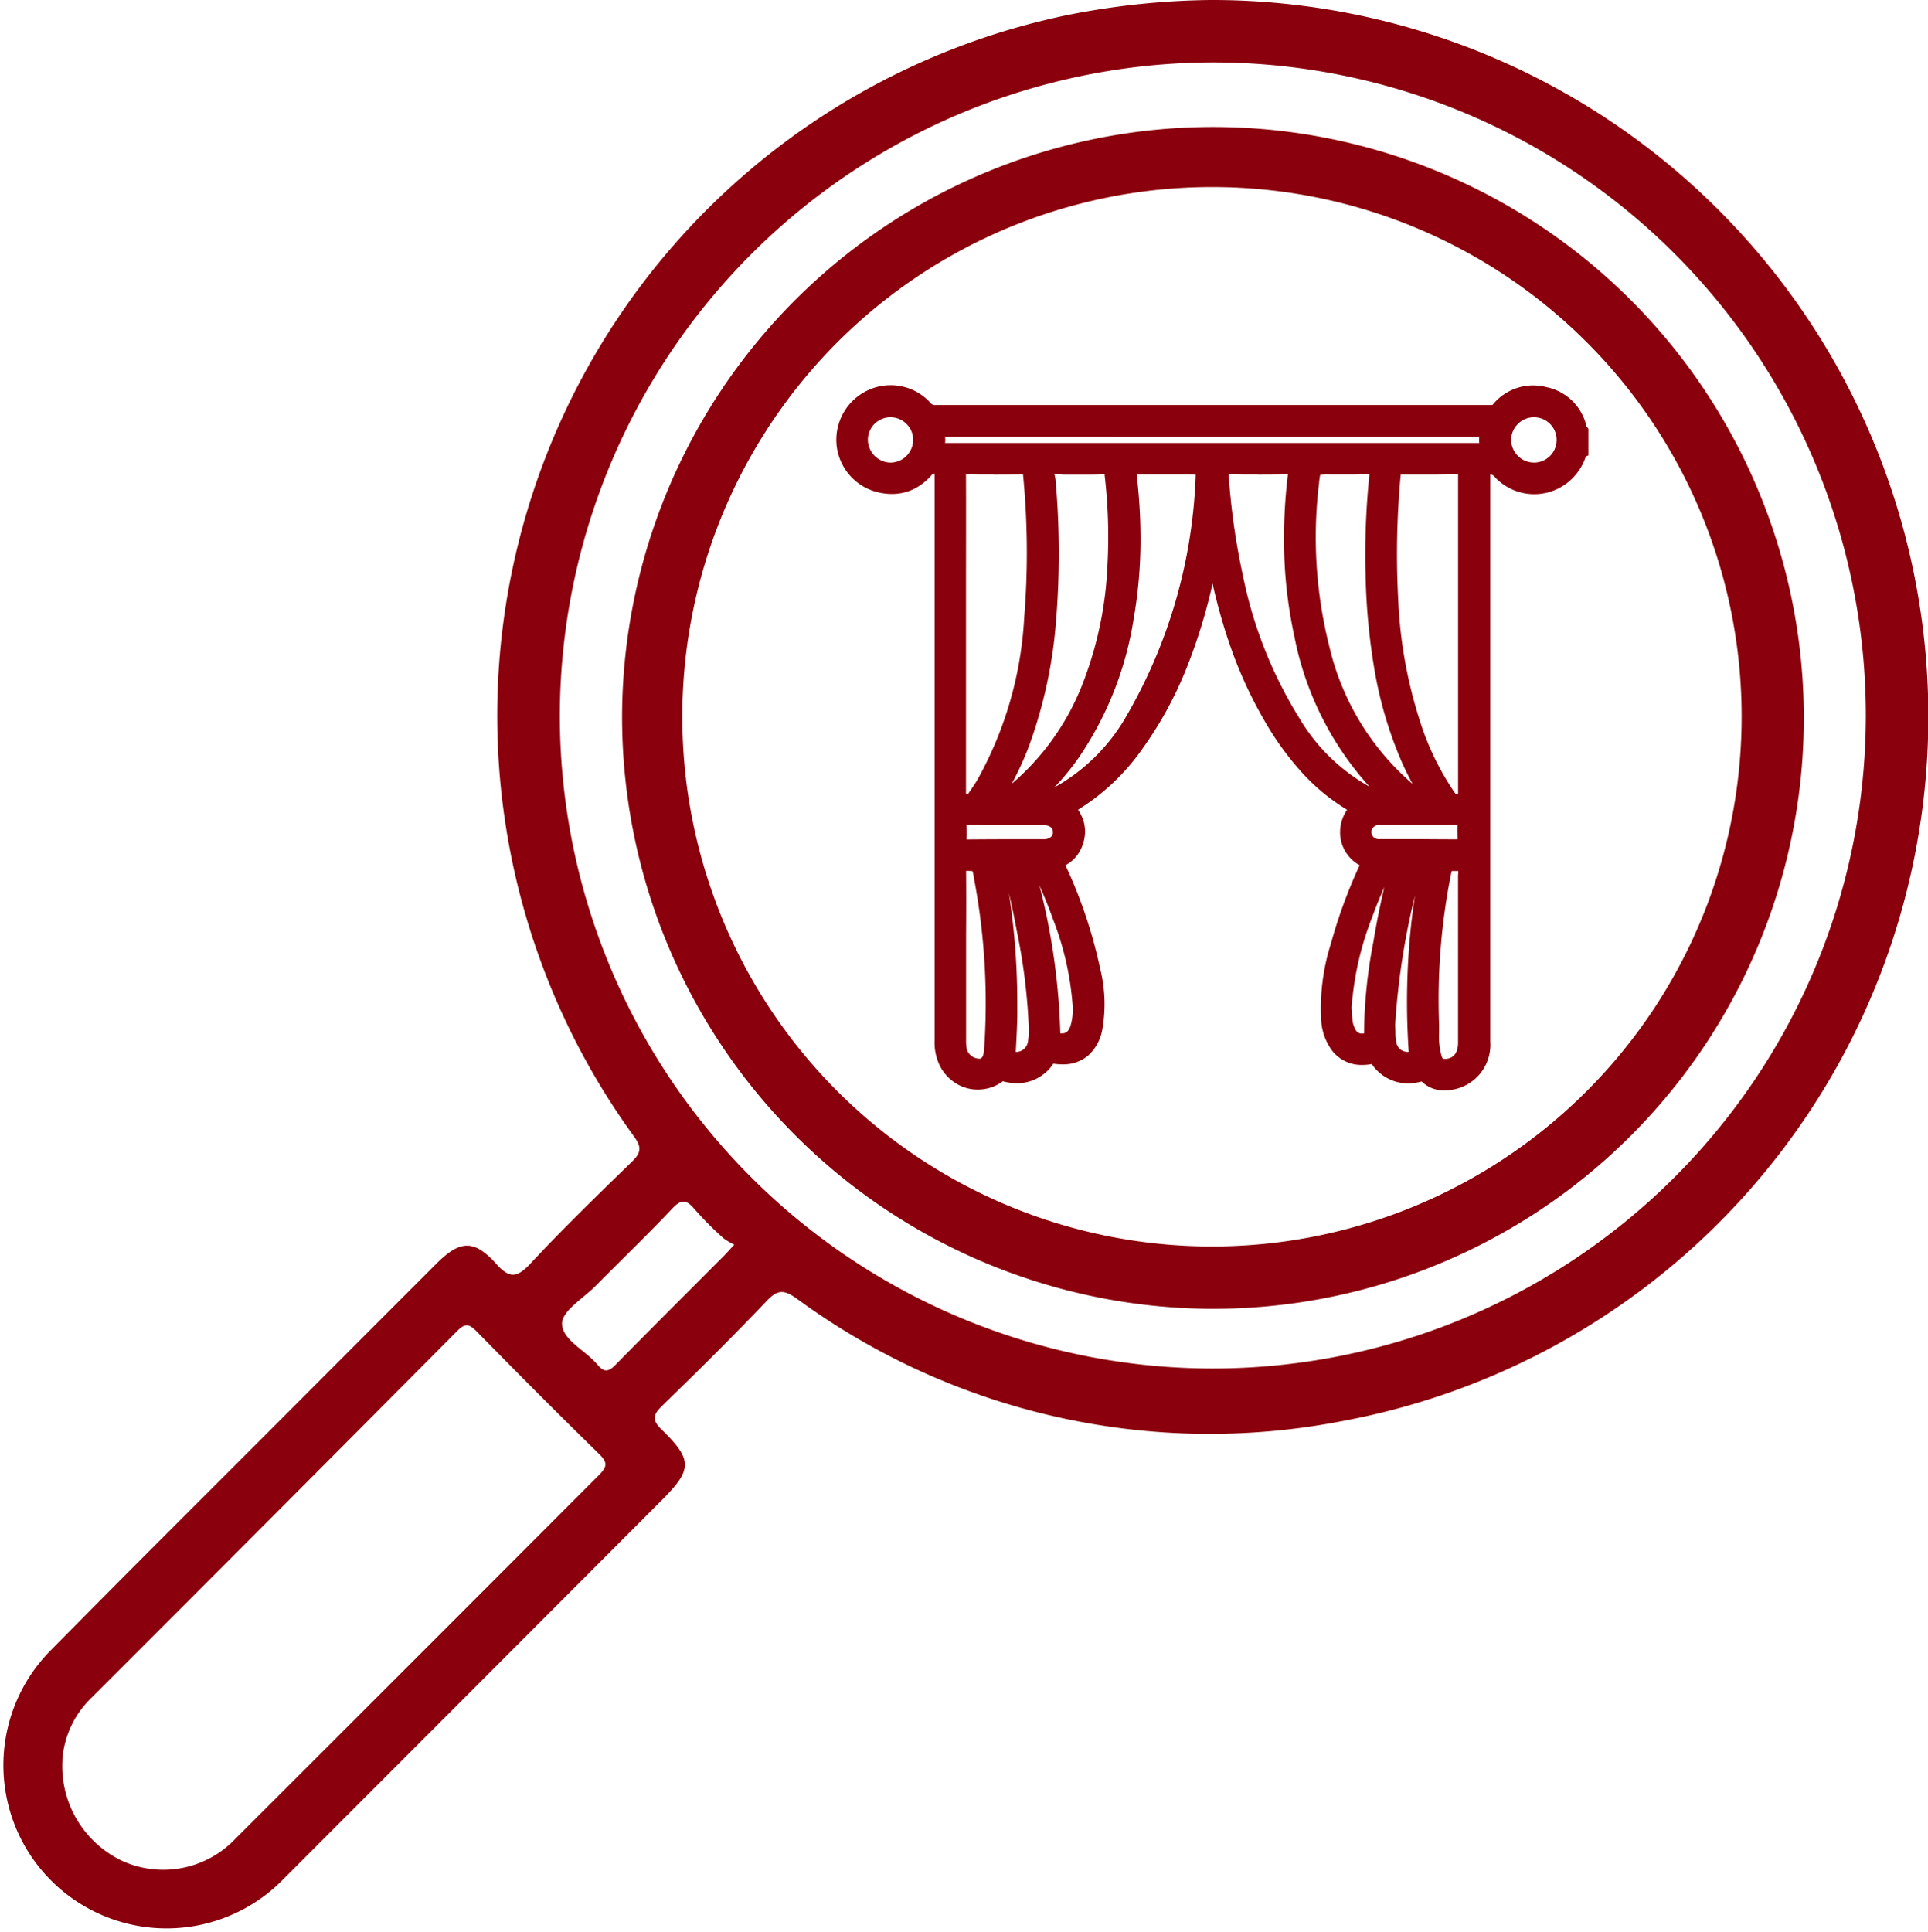
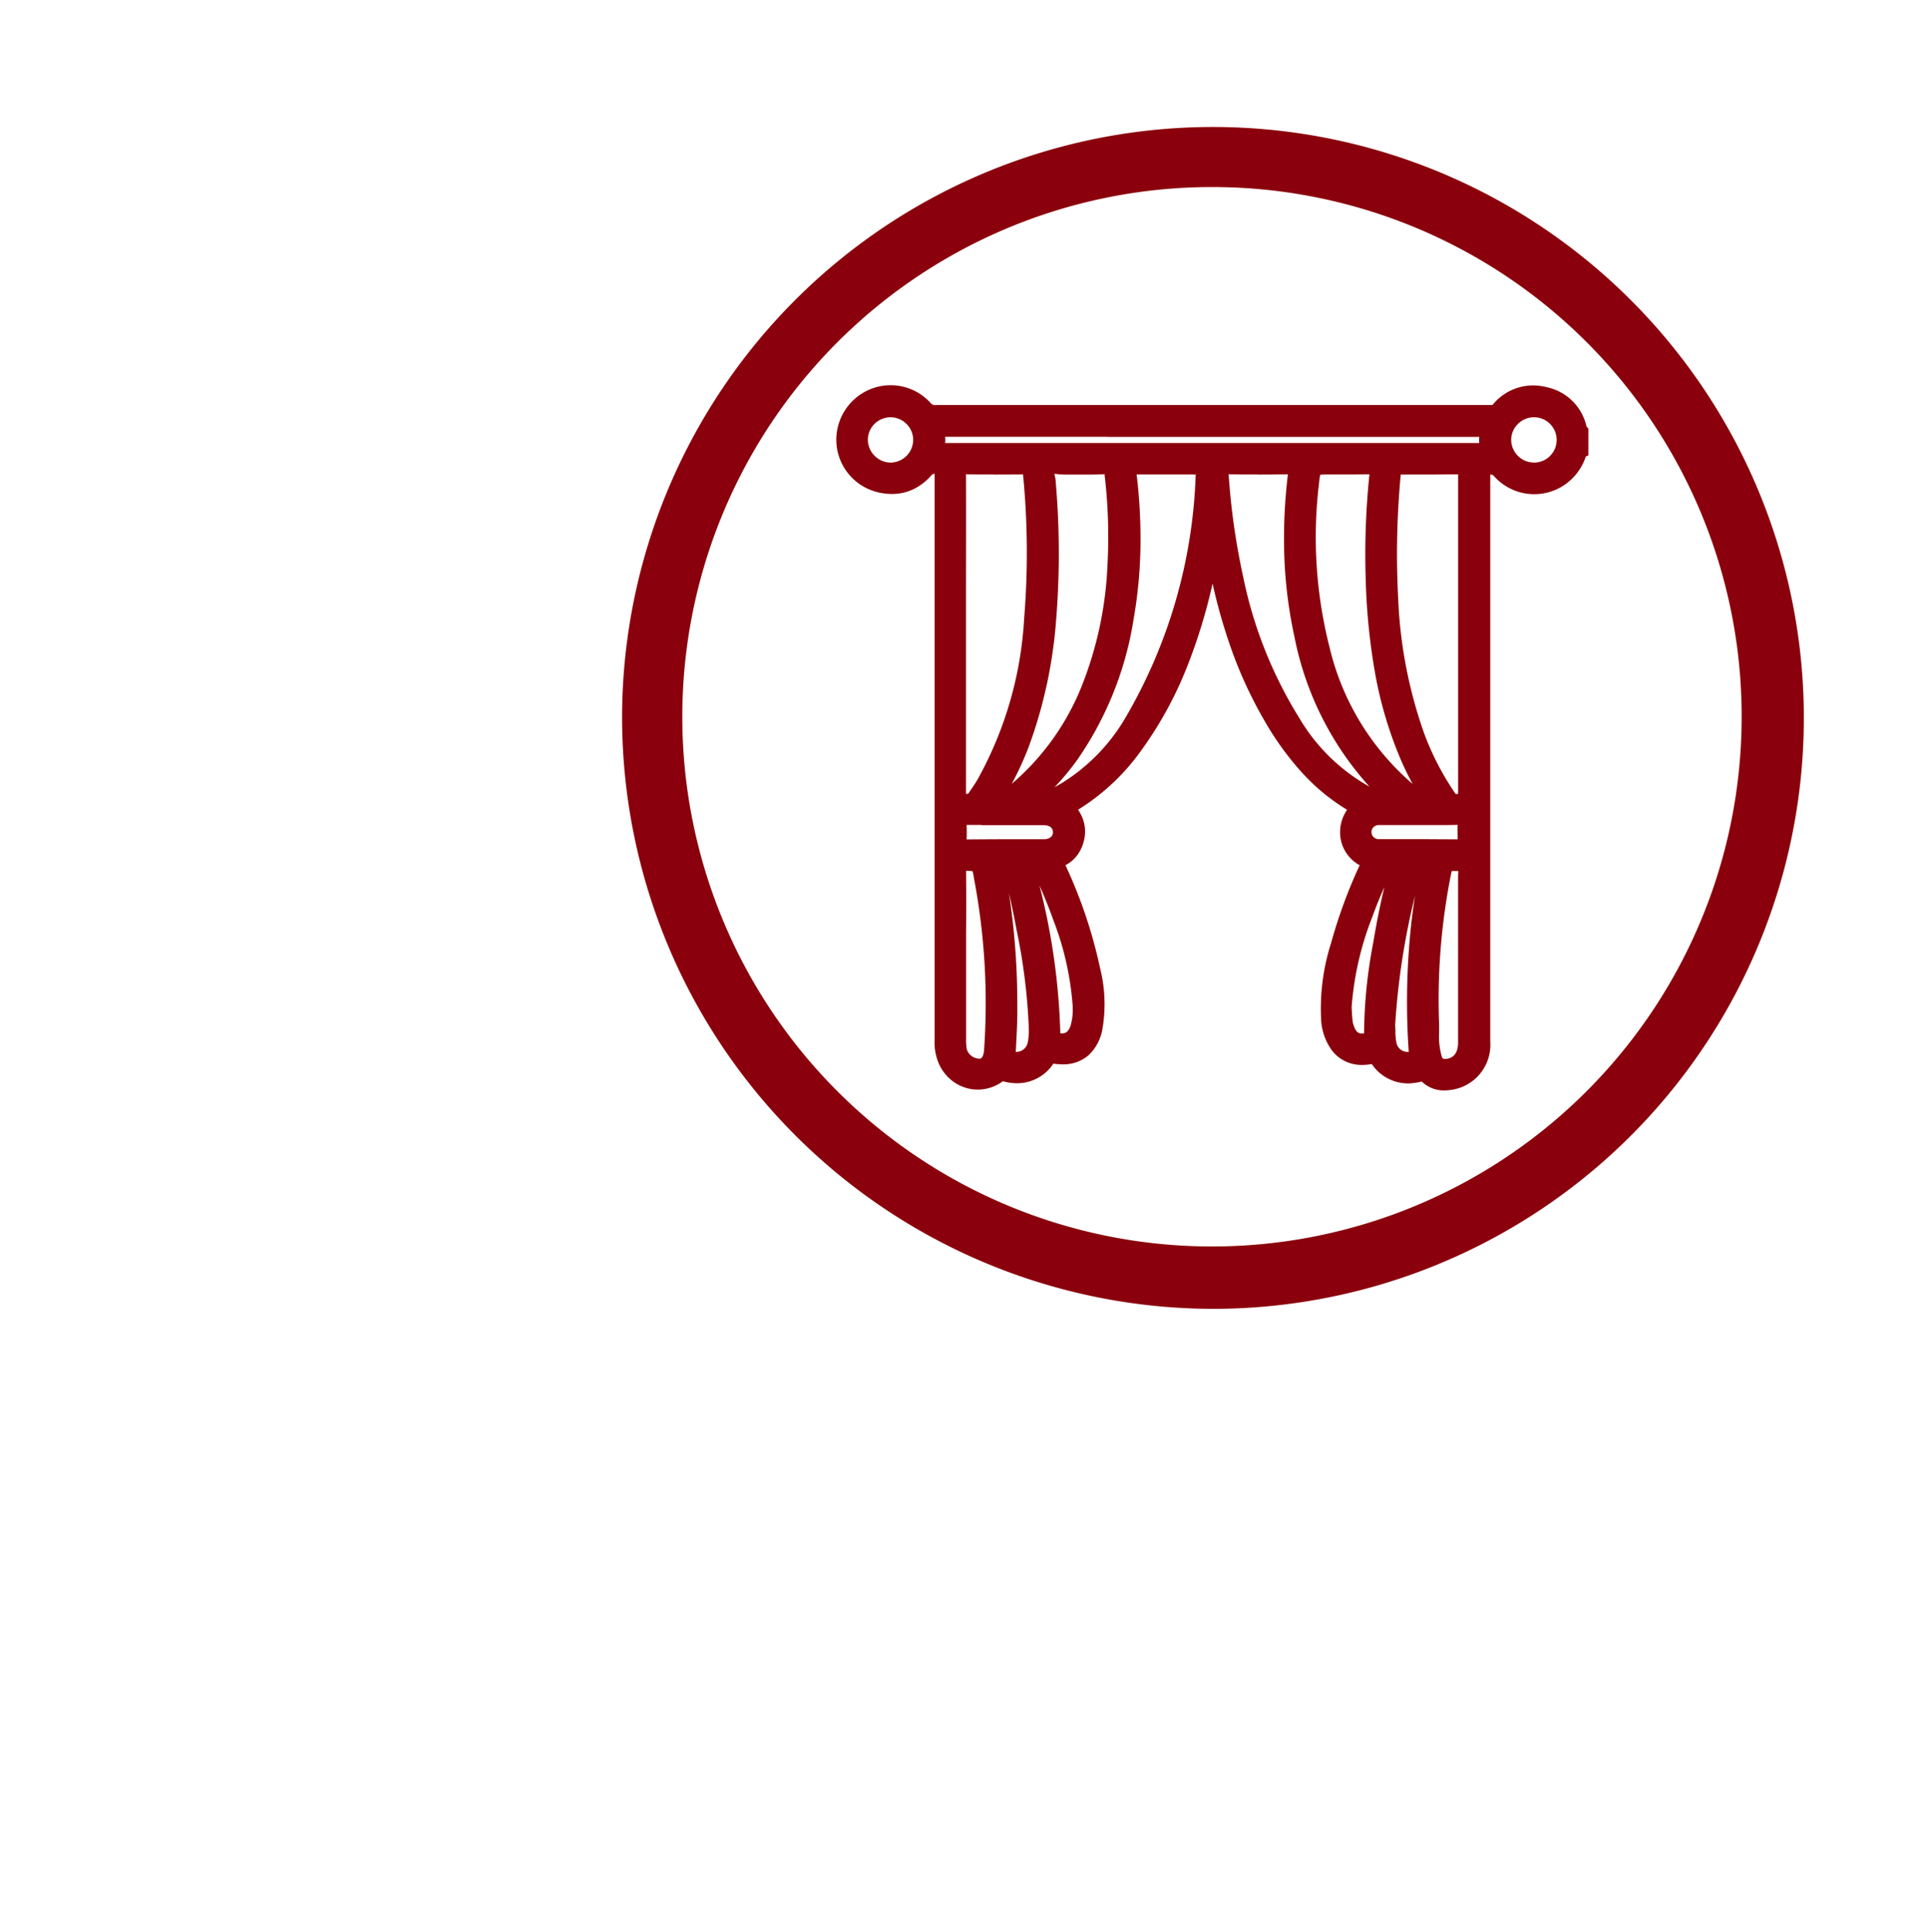
<svg xmlns="http://www.w3.org/2000/svg" width="59.088" height="59.214" viewBox="0 0 59.088 59.214">
  <g id="Group_18335" data-name="Group 18335" transform="translate(-4455.098 -7399.78)">
    <path id="Path_90589" data-name="Path 90589" d="M531.122,1104.21c-.073.032-.063.109-.085.166a1.416,1.416,0,0,1-2.386.472.522.522,0,0,0-.455-.136.07.07,0,0,0-.08.08c0,.059,0,.118,0,.176v9.941q0,3.714,0,7.427a1.155,1.155,0,0,1-1.028,1.244.764.764,0,0,1-.671-.2.2.2,0,0,0-.23-.055,1.117,1.117,0,0,1-1.3-.48.135.135,0,0,0-.161-.068c-.88.186-1.254-.449-1.318-1.088a6.328,6.328,0,0,1,.292-2.3,15.115,15.115,0,0,1,.89-2.408c.051-.109.062-.158-.072-.226a.935.935,0,0,1-.293-1.472c.044-.054.14-.093,0-.169a7.068,7.068,0,0,1-2.592-2.728,14.941,14.941,0,0,1-1.71-4.846c-.018-.1-.037-.193-.056-.289h-.057c-.065.316-.124.633-.2.948a13.493,13.493,0,0,1-2.135,5.045,6.757,6.757,0,0,1-2.117,1.936.994.994,0,0,1,.31.9.88.88,0,0,1-.509.677c-.154.068-.122.135-.072.243a14.543,14.543,0,0,1,1.066,3.157,4.246,4.246,0,0,1,.068,1.77.99.99,0,0,1-1.248.86.166.166,0,0,0-.2.076,1.119,1.119,0,0,1-1.286.473c-.071-.018-.123-.045-.2.014a1.05,1.05,0,0,1-1.6-.363,1.385,1.385,0,0,1-.139-.661q0-1.994,0-3.989,0-6.667,0-13.334c0-.092.068-.245-.051-.271a.419.419,0,0,0-.461.1,1.345,1.345,0,0,1-1.391.447,1.421,1.421,0,0,1-1.1-1.255,1.437,1.437,0,0,1,.851-1.437,1.4,1.4,0,0,1,1.612.339.4.4,0,0,0,.337.146q8.485,0,16.971,0a.325.325,0,0,0,.29-.1,1.42,1.42,0,0,1,2.469.627c0,.017.024.031.037.046Zm-3.506,5.649c0-1.645,0-3.29,0-4.935,0-.174-.047-.221-.22-.218-.6.011-1.2.007-1.806,0-.13,0-.192.018-.205.174a26.64,26.64,0,0,0-.082,3.894,14.473,14.473,0,0,0,.79,4.132,8.566,8.566,0,0,0,1,1.949c.13.187.31.106.46.093.118-.01.056-.16.057-.244q.006-2.424,0-4.847m-15.558-.03v4.824c0,.323.056.365.381.311a.187.187,0,0,0,.13-.1c.1-.146.2-.29.29-.441a11.768,11.768,0,0,0,1.465-5.065,24.914,24.914,0,0,0-.039-4.465c-.013-.142-.056-.185-.2-.183-.6.007-1.2.011-1.806,0-.186,0-.229.052-.228.233.007,1.63,0,3.26,0,4.891m14.493,5.115a10.887,10.887,0,0,1-.684-1.279,14.809,14.809,0,0,1-1.087-5.579,23.5,23.5,0,0,1,.121-3.169c.016-.155-.005-.219-.186-.212-.426.015-.852,0-1.278,0-.508,0-.515,0-.567.5a14.007,14.007,0,0,0,.324,5.071,8.142,8.142,0,0,0,2.917,4.566.473.473,0,0,0,.441.1m-13.44.01c.288.013.289.014.481-.133a7.808,7.808,0,0,0,2.459-3.267,11.583,11.583,0,0,0,.82-3.809,16.315,16.315,0,0,0-.088-2.794c-.018-.157-.04-.261-.255-.248-.417.025-.837,0-1.256.01-.165,0-.375-.075-.482.038-.092.1.012.293.016.446,0,.007,0,.015,0,.022a25.455,25.455,0,0,1,.006,4.226,14.118,14.118,0,0,1-.822,3.769,9.573,9.573,0,0,1-.882,1.742m1.11,0a1.6,1.6,0,0,0,1.089-.323,6.027,6.027,0,0,0,2.052-2.078,16.177,16.177,0,0,0,2.21-7.69c.01-.14-.052-.152-.165-.151-.661,0-1.321.006-1.982,0-.158,0-.174.045-.156.19a14.918,14.918,0,0,1-.08,4.429,10.173,10.173,0,0,1-1.676,4.208,8.425,8.425,0,0,1-1.292,1.416m11.215,0a9.2,9.2,0,0,1-2.846-5.072,14.608,14.608,0,0,1-.187-4.972c.02-.165-.02-.2-.174-.194-.632.008-1.264.012-1.9,0-.2,0-.247.045-.232.241a21.655,21.655,0,0,0,.444,3.158,13.6,13.6,0,0,0,1.765,4.451,6.037,6.037,0,0,0,2.25,2.183,1.245,1.245,0,0,0,.875.208m-5.6-11.388q-4.1,0-8.2,0c-.194,0-.31.01-.236.248a.384.384,0,0,1,0,.218c-.057.177.011.2.175.2q4.352-.007,8.7,0,3.912,0,7.824,0c.164,0,.23-.025.175-.2a.411.411,0,0,1,0-.24c.078-.231-.051-.224-.216-.224q-4.111,0-8.221,0m7.78,16.172v-2.511c0-.356,0-.343-.351-.361-.211-.011-.293.047-.338.267a20.062,20.062,0,0,0-.374,4.685,3.4,3.4,0,0,0,.1,1.047.323.323,0,0,0,.393.231.655.655,0,0,0,.572-.736c0-.874,0-1.747,0-2.621m-15.559-.022q0,1.277,0,2.555a1.707,1.707,0,0,0,.026.351.644.644,0,0,0,.656.478c.2-.015.329-.189.347-.49a20.838,20.838,0,0,0-.314-5.326c-.083-.417-.086-.407-.519-.419-.171,0-.2.046-.2.207.008.881,0,1.762,0,2.644m3.743,1.522a9.3,9.3,0,0,0-.617-2.724c-.185-.524-.408-1.033-.641-1.538-.086-.186-.241-.1-.363-.1-.083,0-.025.1-.014.142a21.475,21.475,0,0,1,.776,5.156c0,.083.027.108.107.127a.507.507,0,0,0,.662-.345,2.152,2.152,0,0,0,.089-.722m8.071.054c.008.118.015.287.033.454a.9.9,0,0,0,.058.211.5.5,0,0,0,.638.354c.117-.021.134-.07.132-.173a14.861,14.861,0,0,1,.281-2.818,23.346,23.346,0,0,1,.495-2.3c.013-.048.06-.143-.01-.144-.128,0-.283-.089-.374.111-.214.473-.427.947-.6,1.435a9.583,9.583,0,0,0-.65,2.863m1.341.528a4.159,4.159,0,0,0,.038.57.587.587,0,0,0,.658.5c.152-.011.206-.06.194-.229a21.858,21.858,0,0,1,.081-3.96q.1-.832.263-1.651c.011-.052.074-.125-.007-.172a.321.321,0,0,0-.426.177c-.1.391-.2.781-.286,1.175a22.629,22.629,0,0,0-.515,3.592m-11.586-.52c.009.322-.02.856-.049,1.391,0,.077-.034.151.089.183a.6.6,0,0,0,.756-.469,2.111,2.111,0,0,0,.036-.458,18.239,18.239,0,0,0-.375-3.051,19.151,19.151,0,0,0-.438-1.9c-.067-.226-.256-.115-.384-.112s-.041.129-.029.185a20.548,20.548,0,0,1,.393,4.234m-.159-5.838c-.411,0-.821.007-1.231,0-.141,0-.174.041-.166.172a4.442,4.442,0,0,1,0,.572c-.011.15.045.182.185.18.806-.008,1.611-.007,2.417-.01a.459.459,0,1,0,.005-.91c-.4,0-.806,0-1.209,0m12.764,0h0c-.433,0-.865-.006-1.3,0a.454.454,0,1,0,0,.909c.842.006,1.685,0,2.527.007.126,0,.144-.052.141-.157a5.682,5.682,0,0,1,0-.571c.011-.15-.028-.2-.188-.2-.4.013-.792,0-1.187,0m-16.248-12.494a.933.933,0,1,0,.929.941.939.939,0,0,0-.929-.941m19.7,0a.933.933,0,0,0,0,1.866.933.933,0,1,0,0-1.866" transform="translate(3972.414 6309.37)" fill="#8a000c" />
    <path id="Path_90590" data-name="Path 90590" d="M528.4,1100.96a1.8,1.8,0,0,1,.446.059,1.585,1.585,0,0,1,1.2,1.2l.057.067v.817l-.083.037a.475.475,0,0,1-.017.058,1.686,1.686,0,0,1-.634.811,1.648,1.648,0,0,1-2.152-.263.153.153,0,0,0-.121-.056v9.955q0,.97,0,1.94c0,1.8,0,3.658,0,5.487a1.393,1.393,0,0,1-1.234,1.481,1.28,1.28,0,0,1-.176.012.967.967,0,0,1-.692-.274h0a1.673,1.673,0,0,1-.429.059,1.341,1.341,0,0,1-1.1-.593,1.644,1.644,0,0,1-.291.027,1.138,1.138,0,0,1-.928-.441,1.746,1.746,0,0,1-.331-.9,6.577,6.577,0,0,1,.3-2.387,15.387,15.387,0,0,1,.878-2.392,1.161,1.161,0,0,1-.576-.769,1.217,1.217,0,0,1,.191-.93,6.227,6.227,0,0,1-1.391-1.149,9.088,9.088,0,0,1-1.141-1.58,13.12,13.12,0,0,1-1.084-2.391,16.98,16.98,0,0,1-.507-1.813,16.9,16.9,0,0,1-.808,2.617,11.586,11.586,0,0,1-1.354,2.463,6.726,6.726,0,0,1-1.96,1.851,1.309,1.309,0,0,1,.141.269,1.119,1.119,0,0,1,.052.616,1.231,1.231,0,0,1-.212.5,1.064,1.064,0,0,1-.368.315,14.712,14.712,0,0,1,1.064,3.167,4.486,4.486,0,0,1,.067,1.868,1.431,1.431,0,0,1-.421.787,1.175,1.175,0,0,1-.806.281,1.876,1.876,0,0,1-.275-.021,1.326,1.326,0,0,1-1.112.6,1.68,1.68,0,0,1-.411-.054l-.024-.007a1.29,1.29,0,0,1-.768.256,1.272,1.272,0,0,1-.664-.187,1.356,1.356,0,0,1-.493-.531,1.6,1.6,0,0,1-.167-.771c0-1,0-2.01,0-2.99q0-.5,0-1v-1.378c0-3.919,0-7.971,0-11.956a.525.525,0,0,1,0-.057h0a.11.11,0,0,0-.1.046,1.711,1.711,0,0,1-.55.425,1.528,1.528,0,0,1-.659.146,1.872,1.872,0,0,1-.415-.049,1.659,1.659,0,0,1-1.282-1.467,1.675,1.675,0,0,1,.992-1.676,1.645,1.645,0,0,1,1.887.4.168.168,0,0,0,.158.066h0c4.46,0,9.034,0,12.971,0h4.011c.083,0,.084,0,.1-.019A1.6,1.6,0,0,1,528.4,1100.96Zm1.193,1.423a1.112,1.112,0,0,0-.866-.9,1.321,1.321,0,0,0-.327-.043,1.123,1.123,0,0,0-.863.423.55.55,0,0,1-.459.182h-4.011c-3.937,0-8.511,0-12.971,0h0a.637.637,0,0,1-.513-.225,1.155,1.155,0,0,0-.86-.381,1.173,1.173,0,0,0-.477.1,1.184,1.184,0,0,0,.2,2.241,1.388,1.388,0,0,0,.309.037,1.1,1.1,0,0,0,.849-.408.584.584,0,0,1,.456-.209,1.115,1.115,0,0,1,.235.031.318.318,0,0,1,.253.266.592.592,0,0,1-.008.2c0,.014-.006.035-.006.043,0,3.985,0,8.037,0,11.955v2.377c0,.98,0,1.994,0,2.991a1.15,1.15,0,0,0,.112.549.826.826,0,0,0,.734.463l.052,0a.885.885,0,0,1-.845-.669,1.882,1.882,0,0,1-.031-.4c0-.647,0-1.3,0-1.94q0-.308,0-.615,0-.337,0-.673c0-.646,0-1.313,0-1.968a.457.457,0,0,1,.108-.339.421.421,0,0,1,.312-.109h.058a.77.77,0,0,1,.512.117.79.79,0,0,1,.2.493,20.943,20.943,0,0,1,.318,5.387.9.9,0,0,1-.15.477.584.584,0,0,1-.13.132.9.9,0,0,0,.1-.069.386.386,0,0,1,.241-.086.515.515,0,0,1,.142.023l.021.006a1.2,1.2,0,0,0,.294.039.863.863,0,0,0,.737-.416.389.389,0,0,1,.334-.186.664.664,0,0,1,.1.008,1.464,1.464,0,0,0,.219.018c.261,0,.623-.072.76-.693a4.061,4.061,0,0,0-.069-1.671,14.3,14.3,0,0,0-1.049-3.105v0a.416.416,0,0,1-.04-.336.421.421,0,0,1,.234-.221.644.644,0,0,0,.371-.5.752.752,0,0,0-.25-.688l-.2-.209.24-.155c.15-.1.288-.189.417-.278q-.109.07-.22.135l-.039.023a1.941,1.941,0,0,1-1,.345,1.422,1.422,0,0,1-.2-.015l-.506-.075.382-.34a8.22,8.22,0,0,0,1.256-1.376,9.9,9.9,0,0,0,1.636-4.112,14.575,14.575,0,0,0,.078-4.359.414.414,0,0,1,.075-.342.4.4,0,0,1,.308-.115h.014c.288,0,.6.005.943.005s.7,0,1.035,0h.009a.4.4,0,0,1,.307.109.386.386,0,0,1,.089.3,21.232,21.232,0,0,1-.63,4.03,13.544,13.544,0,0,1-1.616,3.771,7.023,7.023,0,0,1-1.225,1.491,6.13,6.13,0,0,0,.947-1.067,13.116,13.116,0,0,0,2.095-4.957c.048-.212.092-.431.134-.642.02-.1.04-.2.061-.3l.04-.2.2,0h.055l.194,0,.037.19.016.084c.013.068.027.138.04.207a14.686,14.686,0,0,0,1.681,4.769,6.767,6.767,0,0,0,2.5,2.64.334.334,0,0,1,.189.249.316.316,0,0,1-.116.271l-.01.01a.749.749,0,0,0-.169.63.7.7,0,0,0,.386.477.364.364,0,0,1,.181.54,14.945,14.945,0,0,0-.876,2.37,6.162,6.162,0,0,0-.285,2.214c.027.273.158.906.784.906a1.194,1.194,0,0,0,.247-.028.463.463,0,0,1,.094-.01.372.372,0,0,1,.31.172.881.881,0,0,0,.74.433,1.2,1.2,0,0,0,.306-.044.566.566,0,0,1,.146-.021.436.436,0,0,1,.312.136.5.5,0,0,0,.362.142.78.78,0,0,0,.109-.008.921.921,0,0,0,.822-1.008c0-1.829,0-3.688,0-5.487q0-.97,0-1.94v-9.941c0-.037,0-.075,0-.112,0-.022,0-.043,0-.065a.308.308,0,0,1,.316-.317h.075a.677.677,0,0,1,.559.214,1.169,1.169,0,0,0,.87.392,1.189,1.189,0,0,0,1.115-.784l0-.018a.446.446,0,0,1,.067-.169v-.385a.269.269,0,0,1-.031-.079Zm-12.48,1.307c-.311,0-.592,0-.855,0a16.594,16.594,0,0,1,.118,2.171,14.106,14.106,0,0,1-.209,2.25,10.362,10.362,0,0,1-1.717,4.306,7.914,7.914,0,0,1-.71.859c.05-.028.1-.057.152-.087l.04-.023a5.771,5.771,0,0,0,1.97-2,15.757,15.757,0,0,0,2.166-7.475C517.758,1103.688,517.432,1103.69,517.11,1103.69Zm-5.882,12.156c-.042-.006-.12-.009-.2-.01.006.646.005,1.3,0,1.938q0,.337,0,.673,0,.308,0,.615c0,.636,0,1.293,0,1.939a1.494,1.494,0,0,0,.021.3.41.41,0,0,0,.38.291h.023c.1-.008.123-.206.127-.266a20.476,20.476,0,0,0-.31-5.265C511.262,1115.984,511.243,1115.892,511.228,1115.846Zm-2.512-14.387h.005a1.171,1.171,0,0,1,1.167,1.183,1.181,1.181,0,0,1-1.165,1.161h-.008a1.172,1.172,0,0,1,0-2.344Zm0,1.866h0a.7.7,0,0,0,.69-.689.683.683,0,0,0-.2-.491.693.693,0,0,0-.494-.209h0a.7.7,0,0,0-.494.206.686.686,0,0,0-.2.488A.706.706,0,0,0,508.716,1103.325Zm19.717-1.866a1.172,1.172,0,0,1,0,2.344h0a1.182,1.182,0,0,1-1.168-1.156,1.154,1.154,0,0,1,.331-.832,1.167,1.167,0,0,1,.833-.355Zm0,1.866a.694.694,0,1,0,0-1.389h-.005a.692.692,0,0,0-.494.211.679.679,0,0,0-.2.489.7.7,0,0,0,.692.688Zm-18.065-1.272h.008c1.749,0,3.5,0,4.976,0h6.3c1.537,0,3.351,0,5.145,0h.031a.373.373,0,0,1,.411.54.181.181,0,0,0,0,.091.413.413,0,0,1-.032.371.429.429,0,0,1-.368.142h0c-1.708,0-3.436,0-4.9,0h-8.115l.063.007a1.074,1.074,0,0,0,.118.01h.173l.3,0,.3,0c.186,0,.335,0,.471-.012h.049a.42.42,0,0,1,.37.172.6.6,0,0,1,.089.289,16.635,16.635,0,0,1,.089,2.835,11.767,11.767,0,0,1-.838,3.887,8.605,8.605,0,0,1-1.041,1.849,7.814,7.814,0,0,1-1.493,1.515.638.638,0,0,1-.466.188c-.045,0-.1,0-.162-.005l-.422-.018.222-.349a9.329,9.329,0,0,0,.86-1.7,13.86,13.86,0,0,0,.807-3.706,24.935,24.935,0,0,0-.007-4.186v-.007c0-.007,0-.016,0-.027a.771.771,0,0,0-.021-.12l-.009-.041a24.85,24.85,0,0,1,.024,4.336,15.492,15.492,0,0,1-.452,2.656,9.892,9.892,0,0,1-1.045,2.51c-.073.123-.153.24-.23.354l-.067.1,0,0a.412.412,0,0,1-.287.2l-.084.013.374,0h1.909a.8.8,0,0,1,.528.184.684.684,0,0,1,.045.98.8.8,0,0,1-.579.223h-1.16a.4.4,0,0,1,.363.312,19.621,19.621,0,0,1,.444,1.927,18.505,18.505,0,0,1,.379,3.091,2.331,2.331,0,0,1-.041.51.838.838,0,0,1-.825.683.891.891,0,0,1-.227-.03.346.346,0,0,1-.247-.2.406.406,0,0,1-.021-.2c0-.009,0-.017,0-.022.031-.547.057-1.065.049-1.371v-.006a20.424,20.424,0,0,0-.386-4.177l-.006-.014a.352.352,0,0,1,0-.335.3.3,0,0,1,.256-.132.515.515,0,0,0,.056-.01,1.008,1.008,0,0,1,.125-.019c-.392,0-.789,0-1.181.007h-.011a.427.427,0,0,1-.322-.115.418.418,0,0,1-.093-.32,4.137,4.137,0,0,0,0-.541.412.412,0,0,1,.093-.315.36.36,0,0,1,.223-.106.368.368,0,0,1-.26-.185.761.761,0,0,1-.067-.374v-4.825q0-.55,0-1.1c0-1.242,0-2.526,0-3.789a.482.482,0,0,1,.116-.357.455.455,0,0,1,.334-.115h.021c.265.005.543.008.85.008.274,0,.575,0,.948-.006h.01a.422.422,0,0,1,.308.107.41.41,0,0,1,.113.24.369.369,0,0,1,.1-.231.438.438,0,0,1,.26-.128l-3.305,0h0a.429.429,0,0,1-.369-.143.411.411,0,0,1-.029-.372.149.149,0,0,0,0-.073.455.455,0,0,1,.033-.406A.484.484,0,0,1,510.368,1102.053Zm4.984.482c-1.477,0-3.223,0-4.969,0a.63.63,0,0,1,0,.19c1.912,0,3.794,0,5.544,0h6.005c1.443,0,3.141,0,4.825,0a.668.668,0,0,1,0-.188c-1.783,0-3.584,0-5.112,0h-6.3ZM514,1103.69a1.465,1.465,0,0,1-.174-.013l-.089-.009.01.048a1.094,1.094,0,0,1,.033.213h0s0,0,0,.005v.006a25.409,25.409,0,0,1,.006,4.264,14.331,14.331,0,0,1-.836,3.833,9.511,9.511,0,0,1-.52,1.132,7.668,7.668,0,0,0,2.134-2.967,11.3,11.3,0,0,0,.8-3.732,16.155,16.155,0,0,0-.086-2.753c0-.008,0-.022,0-.037-.145.009-.3.013-.5.013l-.3,0-.3,0H514Zm-2.128,0c-.3,0-.581,0-.844-.008.005,1.261,0,2.544,0,3.784q0,.55,0,1.1v4.825c0,.039,0,.068,0,.089l.069-.009,0,0,0,0,.068-.1c.077-.113.149-.219.215-.33a11.465,11.465,0,0,0,1.432-4.965,24.619,24.619,0,0,0-.036-4.388C512.432,1103.69,512.141,1103.692,511.875,1103.692Zm-.368,10.74c-.174,0-.322,0-.458,0,.007.157.007.3,0,.444.557-.005,1.123-.007,1.67-.007l.689,0a.332.332,0,0,0,.238-.079.181.181,0,0,0,.049-.138c0-.2-.218-.214-.283-.214l-.494,0h-1.412Zm1.062,6.955a.36.36,0,0,0,.357-.3,1.88,1.88,0,0,0,.031-.407,18.1,18.1,0,0,0-.371-3.011c-.062-.332-.14-.729-.239-1.149a22.247,22.247,0,0,1,.256,3.506c.008.316-.016.8-.047,1.361Zm6.481-18.182h.028c.276.006.568.009.894.009.359,0,.719,0,.993-.007h.016a.409.409,0,0,1,.321.117.427.427,0,0,1,.078.345,14.271,14.271,0,0,0,.183,4.892,8.9,8.9,0,0,0,2.771,4.945l.353.313-.461.1a1.113,1.113,0,0,1-.236.026,1.665,1.665,0,0,1-.783-.247l-.016-.009a5.337,5.337,0,0,1-1.328-.986,7.767,7.767,0,0,1-1.012-1.279,11.757,11.757,0,0,1-1.1-2.191,16.807,16.807,0,0,1-.7-2.337,21.633,21.633,0,0,1-.45-3.193.475.475,0,0,1,.1-.374A.453.453,0,0,1,519.049,1103.205Zm.922.487c-.324,0-.616,0-.892-.009a21.162,21.162,0,0,0,.438,3.107,13.2,13.2,0,0,0,1.733,4.374,5.751,5.751,0,0,0,2.146,2.094,9.584,9.584,0,0,1-2.3-4.594,13.842,13.842,0,0,1-.312-2.522,16.336,16.336,0,0,1,.112-2.456C520.631,1103.689,520.3,1103.692,519.971,1103.692Zm3.506-.487a.413.413,0,0,1,.315.119.444.444,0,0,1,.084.357,23.362,23.362,0,0,0-.12,3.137,14.306,14.306,0,0,0,1.067,5.491,10.727,10.727,0,0,0,.67,1.251l.168.276-.313.079a.785.785,0,0,1-.193.025.718.718,0,0,1-.451-.166,7.877,7.877,0,0,1-1.908-2.1,9.482,9.482,0,0,1-1.1-2.6,14.173,14.173,0,0,1-.33-5.157c.029-.28.048-.465.192-.591s.316-.122.609-.122h.376l.368,0c.207,0,.375,0,.53-.008Zm1.241,9.969c-.116-.213-.229-.439-.333-.674a12.289,12.289,0,0,1-.83-2.791,19.556,19.556,0,0,1-.277-2.877,23.842,23.842,0,0,1,.117-3.147c-.142,0-.3.006-.481.006l-.372,0-.368,0h0a2.6,2.6,0,0,0-.288.009,2.447,2.447,0,0,0-.038.276,13.7,13.7,0,0,0,.317,4.985A7.933,7.933,0,0,0,524.718,1113.175Zm1.434-9.968a.448.448,0,0,1,.33.114.463.463,0,0,1,.114.344c-.005,1.277,0,2.576,0,3.831q0,.552,0,1.1v.871c0,1.3,0,2.65,0,3.975,0,.007,0,.025,0,.037a.407.407,0,0,1-.057.33.313.313,0,0,1-.222.116l-.072.011-.064.01a.413.413,0,0,1,.308.116.436.436,0,0,1,.094.336c-.012.175-.007.352,0,.539v.008a.393.393,0,0,1-.095.3.374.374,0,0,1-.281.1H526.2c-.35,0-.7,0-1.052,0a.447.447,0,0,1,.148.054.307.307,0,0,1,.159.267.407.407,0,0,1-.037.161l0,.008c-.109.538-.2,1.083-.257,1.621a21.737,21.737,0,0,0-.08,3.917.46.46,0,0,1-.1.349.455.455,0,0,1-.319.135c-.027,0-.053,0-.079,0a.827.827,0,0,1-.543-.189.893.893,0,0,1-.286-.5,2.085,2.085,0,0,1-.036-.407c0-.064,0-.13-.007-.2v-.029a22.664,22.664,0,0,1,.519-3.63c.067-.316.148-.633.226-.939l.062-.244a.493.493,0,0,1,.219-.29.61.61,0,0,1,.229-.089h-.046c-.409,0-.832,0-1.248,0a.7.7,0,0,1-.7-.673.678.678,0,0,1,.187-.494.705.705,0,0,1,.5-.22c.157,0,.327,0,.533,0h1.45c.128,0,.24,0,.343,0a.5.5,0,0,1-.353-.22,8.87,8.87,0,0,1-1.029-2,14.547,14.547,0,0,1-.8-4.2,26.638,26.638,0,0,1,.083-3.929.429.429,0,0,1,.149-.313.445.445,0,0,1,.285-.08h.012c.3,0,.624,0,.95,0s.591,0,.85-.007Zm-.04,10.268c0-.01,0-.02,0-.031,0-1.324,0-2.672,0-3.975v-.871q0-.552,0-1.1c0-1.249,0-2.54,0-3.811-.255,0-.529.007-.835.007s-.629,0-.923,0a26.041,26.041,0,0,0-.078,3.814,14.079,14.079,0,0,0,.776,4.064,8.381,8.381,0,0,0,.973,1.895.072.072,0,0,0,.015.017h0a.079.079,0,0,0,.018,0A.387.387,0,0,0,526.113,1113.475Zm-.013,1.4c0-.146-.007-.294,0-.444-.134,0-.279.005-.453.005H524.2c-.2,0-.37,0-.524,0a.229.229,0,0,0-.165.07.206.206,0,0,0-.057.149.218.218,0,0,0,.222.212c.415,0,.837,0,1.245,0C525.307,1114.868,525.706,1114.869,526.1,1114.871Zm-1.5,6.512a22.2,22.2,0,0,1,.083-3.98q.047-.406.111-.816c-.034.14-.067.281-.1.421a22.247,22.247,0,0,0-.509,3.54c0,.072.006.14.007.205a1.68,1.68,0,0,0,.025.316.347.347,0,0,0,.363.314Zm-11.49-6.034h0a.412.412,0,0,1,.389.257c.21.455.45,1,.649,1.558a9.5,9.5,0,0,1,.63,2.794v.015c0,.026,0,.052,0,.077a2.086,2.086,0,0,1-.1.724.85.85,0,0,1-.268.381.7.7,0,0,1-.434.14,1.035,1.035,0,0,1-.238-.03.379.379,0,0,1-.207-.113.362.362,0,0,1-.084-.245,21.335,21.335,0,0,0-.768-5.1l0-.012a.327.327,0,0,1,.015-.312.281.281,0,0,1,.233-.118.512.512,0,0,0,.053-.007A.815.815,0,0,1,513.109,1115.349Zm1.19,4.62a9.092,9.092,0,0,0-.6-2.646c-.127-.36-.273-.714-.417-1.041a20.427,20.427,0,0,1,.639,4.533.439.439,0,0,0,.052,0c.084,0,.18-.017.256-.215a1.7,1.7,0,0,0,.072-.564C514.3,1120.017,514.3,1119.993,514.3,1119.969Zm9.748-4.617a.852.852,0,0,1,.137.014.549.549,0,0,0,.056.007.274.274,0,0,1,.221.115.34.34,0,0,1,.019.316l-.005.016a22.965,22.965,0,0,0-.49,2.271,14.534,14.534,0,0,0-.277,2.772.42.42,0,0,1-.062.256.392.392,0,0,1-.267.157,1.153,1.153,0,0,1-.2.019.715.715,0,0,1-.7-.526,1.117,1.117,0,0,1-.071-.268c-.014-.128-.021-.257-.028-.361,0-.037,0-.071-.006-.1v-.027a9.851,9.851,0,0,1,.664-2.934c.173-.482.378-.943.609-1.453A.429.429,0,0,1,524.047,1115.352Zm-.817,5.463a15.192,15.192,0,0,1,.285-2.8c.1-.605.213-1.162.338-1.686-.136.31-.26.609-.369.913a9.45,9.45,0,0,0-.636,2.78l.006.093c.006.1.013.222.026.339a.743.743,0,0,0,.045.154c.072.2.162.213.256.213Zm2.729-5.46h0l.057,0,.035,0c.2.01.337.017.443.137a.644.644,0,0,1,.1.46v2.511q0,.4,0,.8c0,.6,0,1.217,0,1.825a.89.89,0,0,1-.78.972.835.835,0,0,1-.108.007.547.547,0,0,1-.541-.4,2.583,2.583,0,0,1-.107-.883c0-.081,0-.158,0-.235a21.845,21.845,0,0,1,.05-2.379,19.233,19.233,0,0,1,.329-2.362A.5.5,0,0,1,525.958,1115.355Zm.156.485-.088,0-.036,0h-.033l-.038,0a.411.411,0,0,0-.021.075,19.666,19.666,0,0,0-.369,4.63c0,.084,0,.168,0,.25a2.2,2.2,0,0,0,.08.726c.027.077.048.077.091.077a.344.344,0,0,0,.045,0c.09-.012.363-.048.365-.5,0-.607,0-1.225,0-1.823q0-.4,0-.8v-2.511C526.115,1115.917,526.115,1115.875,526.115,1115.841Z" transform="translate(3973.675 6310.631)" fill="#8a000c" />
-     <path id="Path_90591" data-name="Path 90591" d="M383.3,1026.776a21.958,21.958,0,0,1,4.032,43.531,21.376,21.376,0,0,1-16.82-3.738c-.387-.273-.581-.279-.912.07-1.041,1.094-2.115,2.156-3.2,3.21-.282.275-.338.432-.022.739.95.922.936,1.225.018,2.144q-5.812,5.823-11.626,11.644a5,5,0,1,1-7.135-7.008c2.3-2.336,4.628-4.646,6.945-6.967q2.442-2.448,4.886-4.894c.728-.729,1.157-.757,1.84,0,.4.45.633.433,1.04,0,1-1.073,2.057-2.1,3.113-3.125.28-.271.314-.44.074-.773a21.929,21.929,0,0,1,13.273-34.371,23.709,23.709,0,0,1,4.491-.463m-20.042,21.937a20.013,20.013,0,1,0,20.113-20.024,20.048,20.048,0,0,0-20.113,20.024M348.012,1080.7a3.211,3.211,0,0,0,1.859,3.116,3.048,3.048,0,0,0,3.45-.7q5.569-5.561,11.127-11.131c.252-.252.287-.383.012-.651-1.266-1.235-2.512-2.49-3.751-3.752-.226-.23-.353-.27-.6-.017q-5.588,5.625-11.2,11.231a2.937,2.937,0,0,0-.9,1.9m20.591-15.779a1.913,1.913,0,0,1-.335-.2,10.91,10.91,0,0,1-.881-.886c-.244-.292-.4-.317-.681-.02-.763.808-1.566,1.579-2.347,2.369-.375.379-1.033.768-1.034,1.155,0,.5.716.82,1.082,1.256.2.24.336.239.561.008,1.1-1.122,2.211-2.225,3.318-3.336.08-.08.154-.166.319-.343" transform="translate(4109 6373.004)" fill="#8a000c" />
    <path id="Path_90592" data-name="Path 90592" d="M465.841,1068.893a18.109,18.109,0,1,1,17.99,18.171,18.14,18.14,0,0,1-17.99-18.171m18.1-16.206a16.233,16.233,0,1,0,16.212,16.219,16.224,16.224,0,0,0-16.212-16.219" transform="translate(4008.322 6352.825)" fill="#8a000c" />
  </g>
</svg>